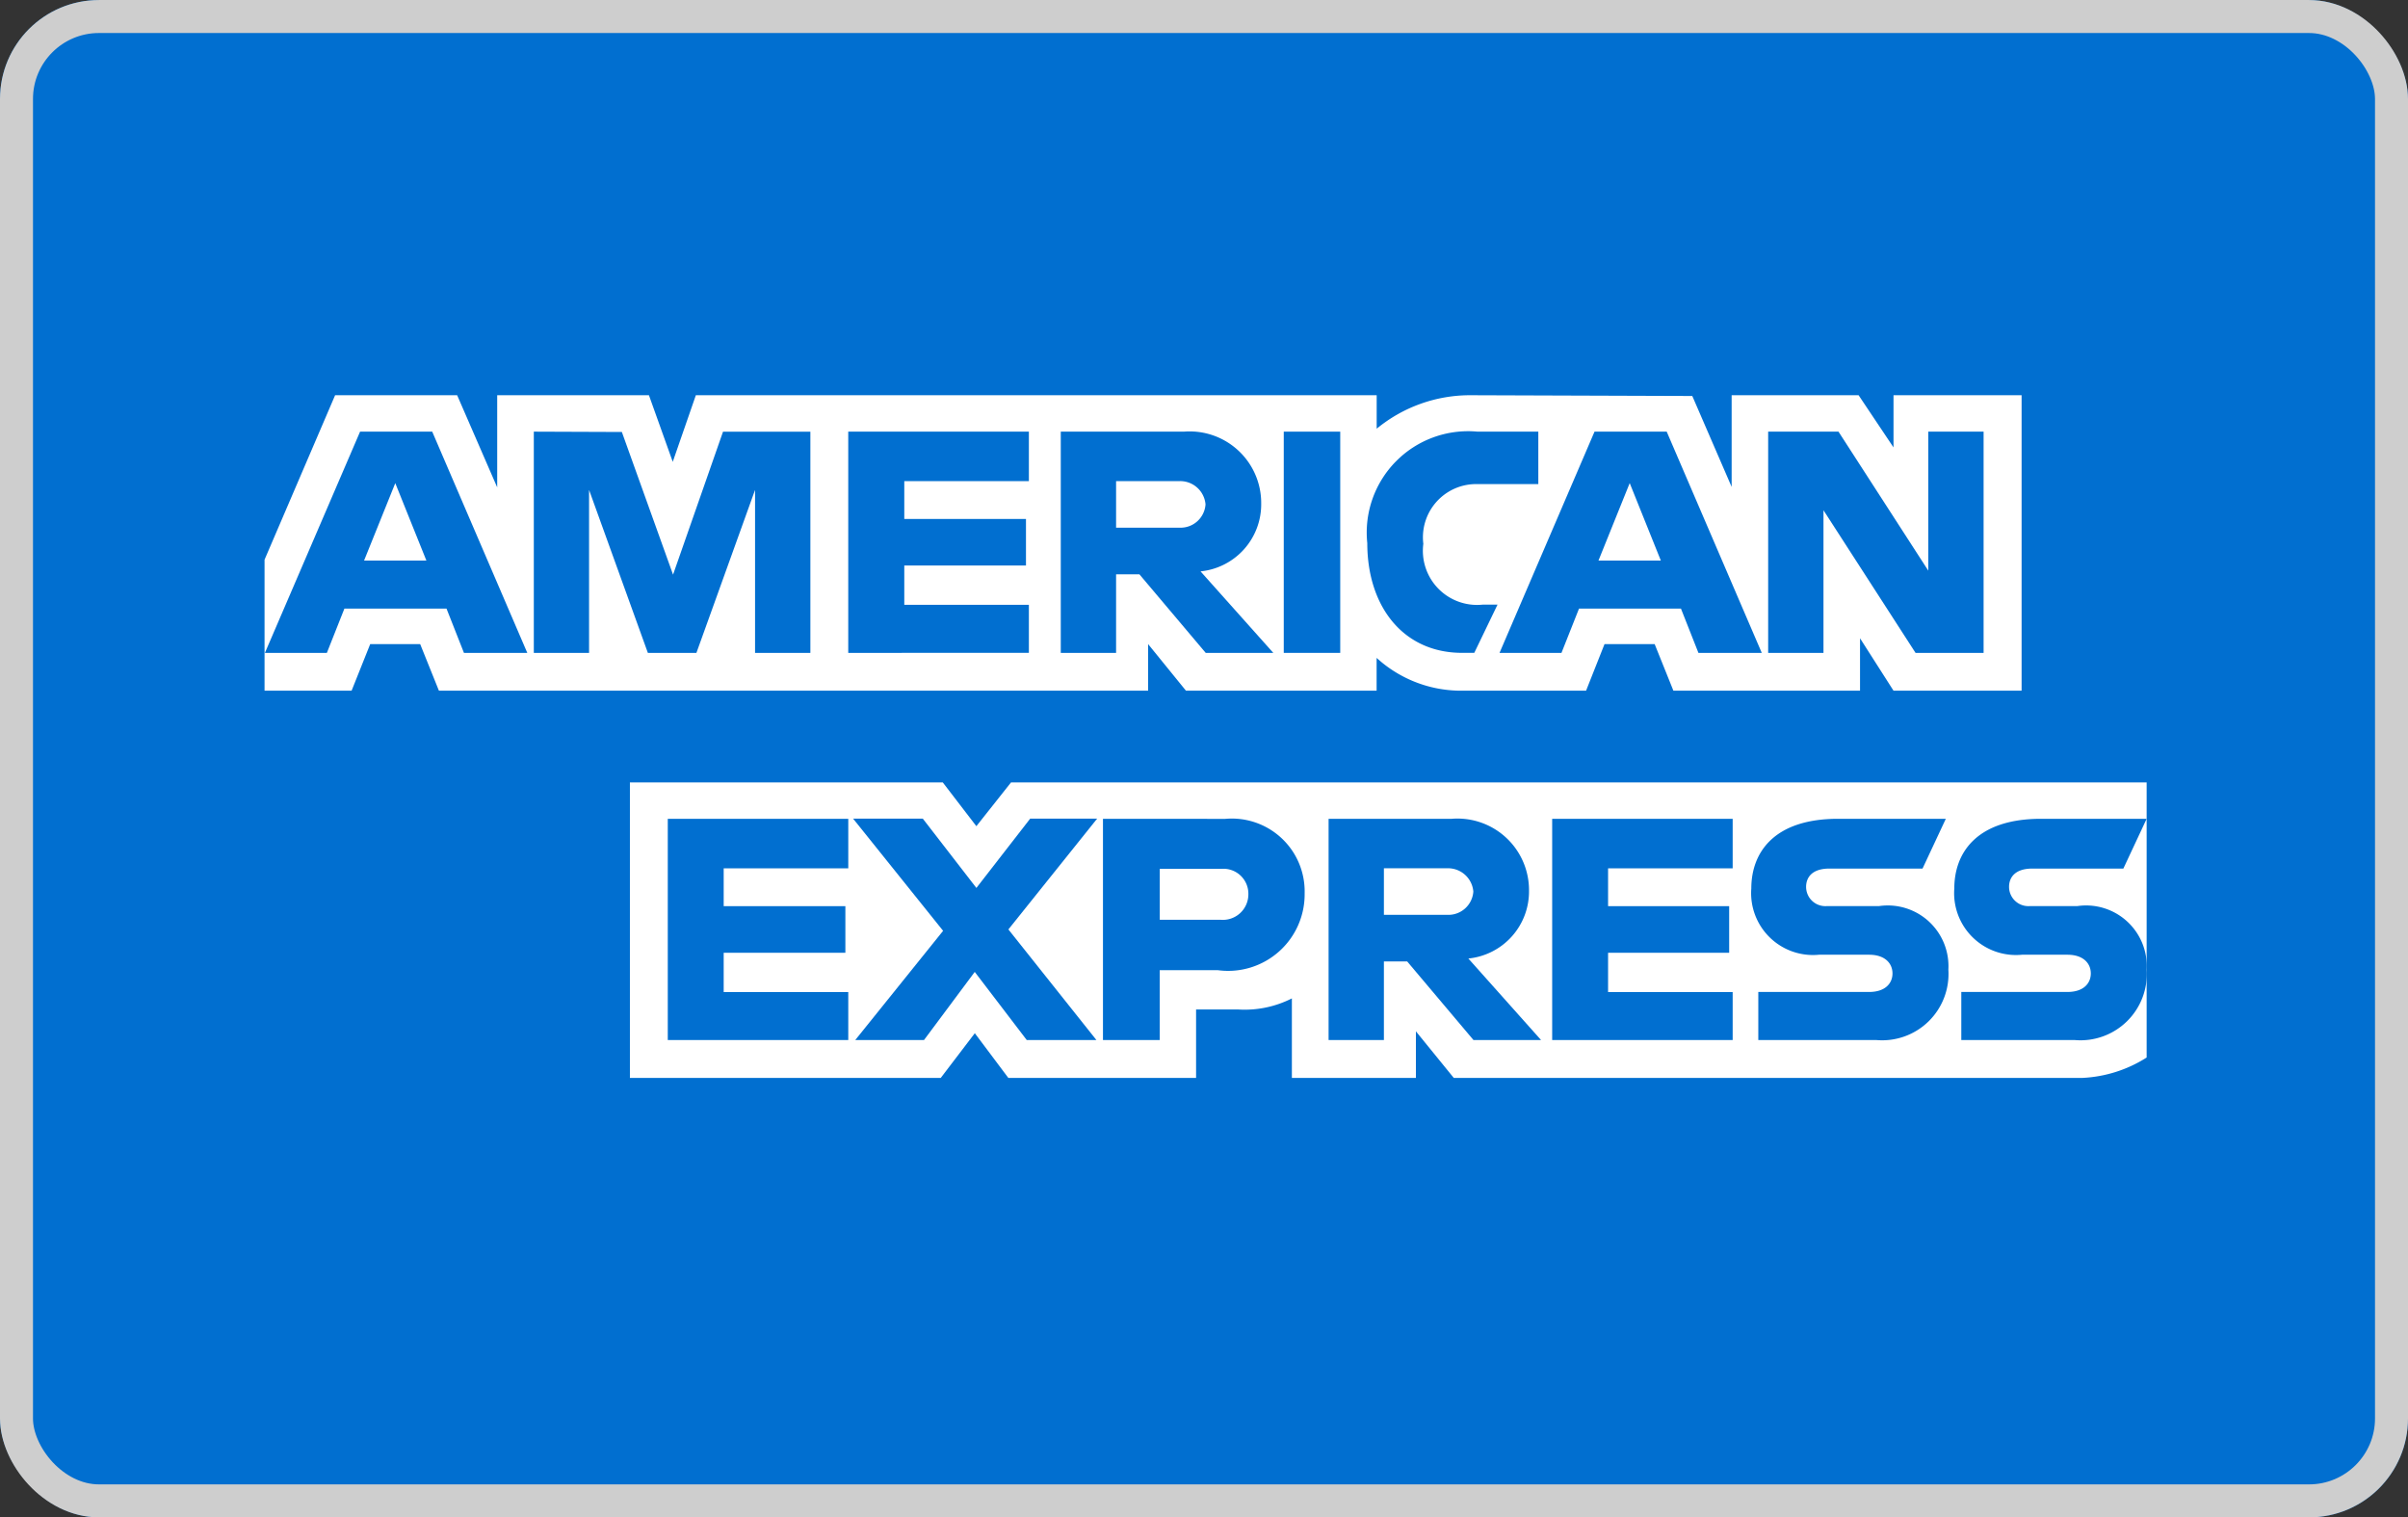
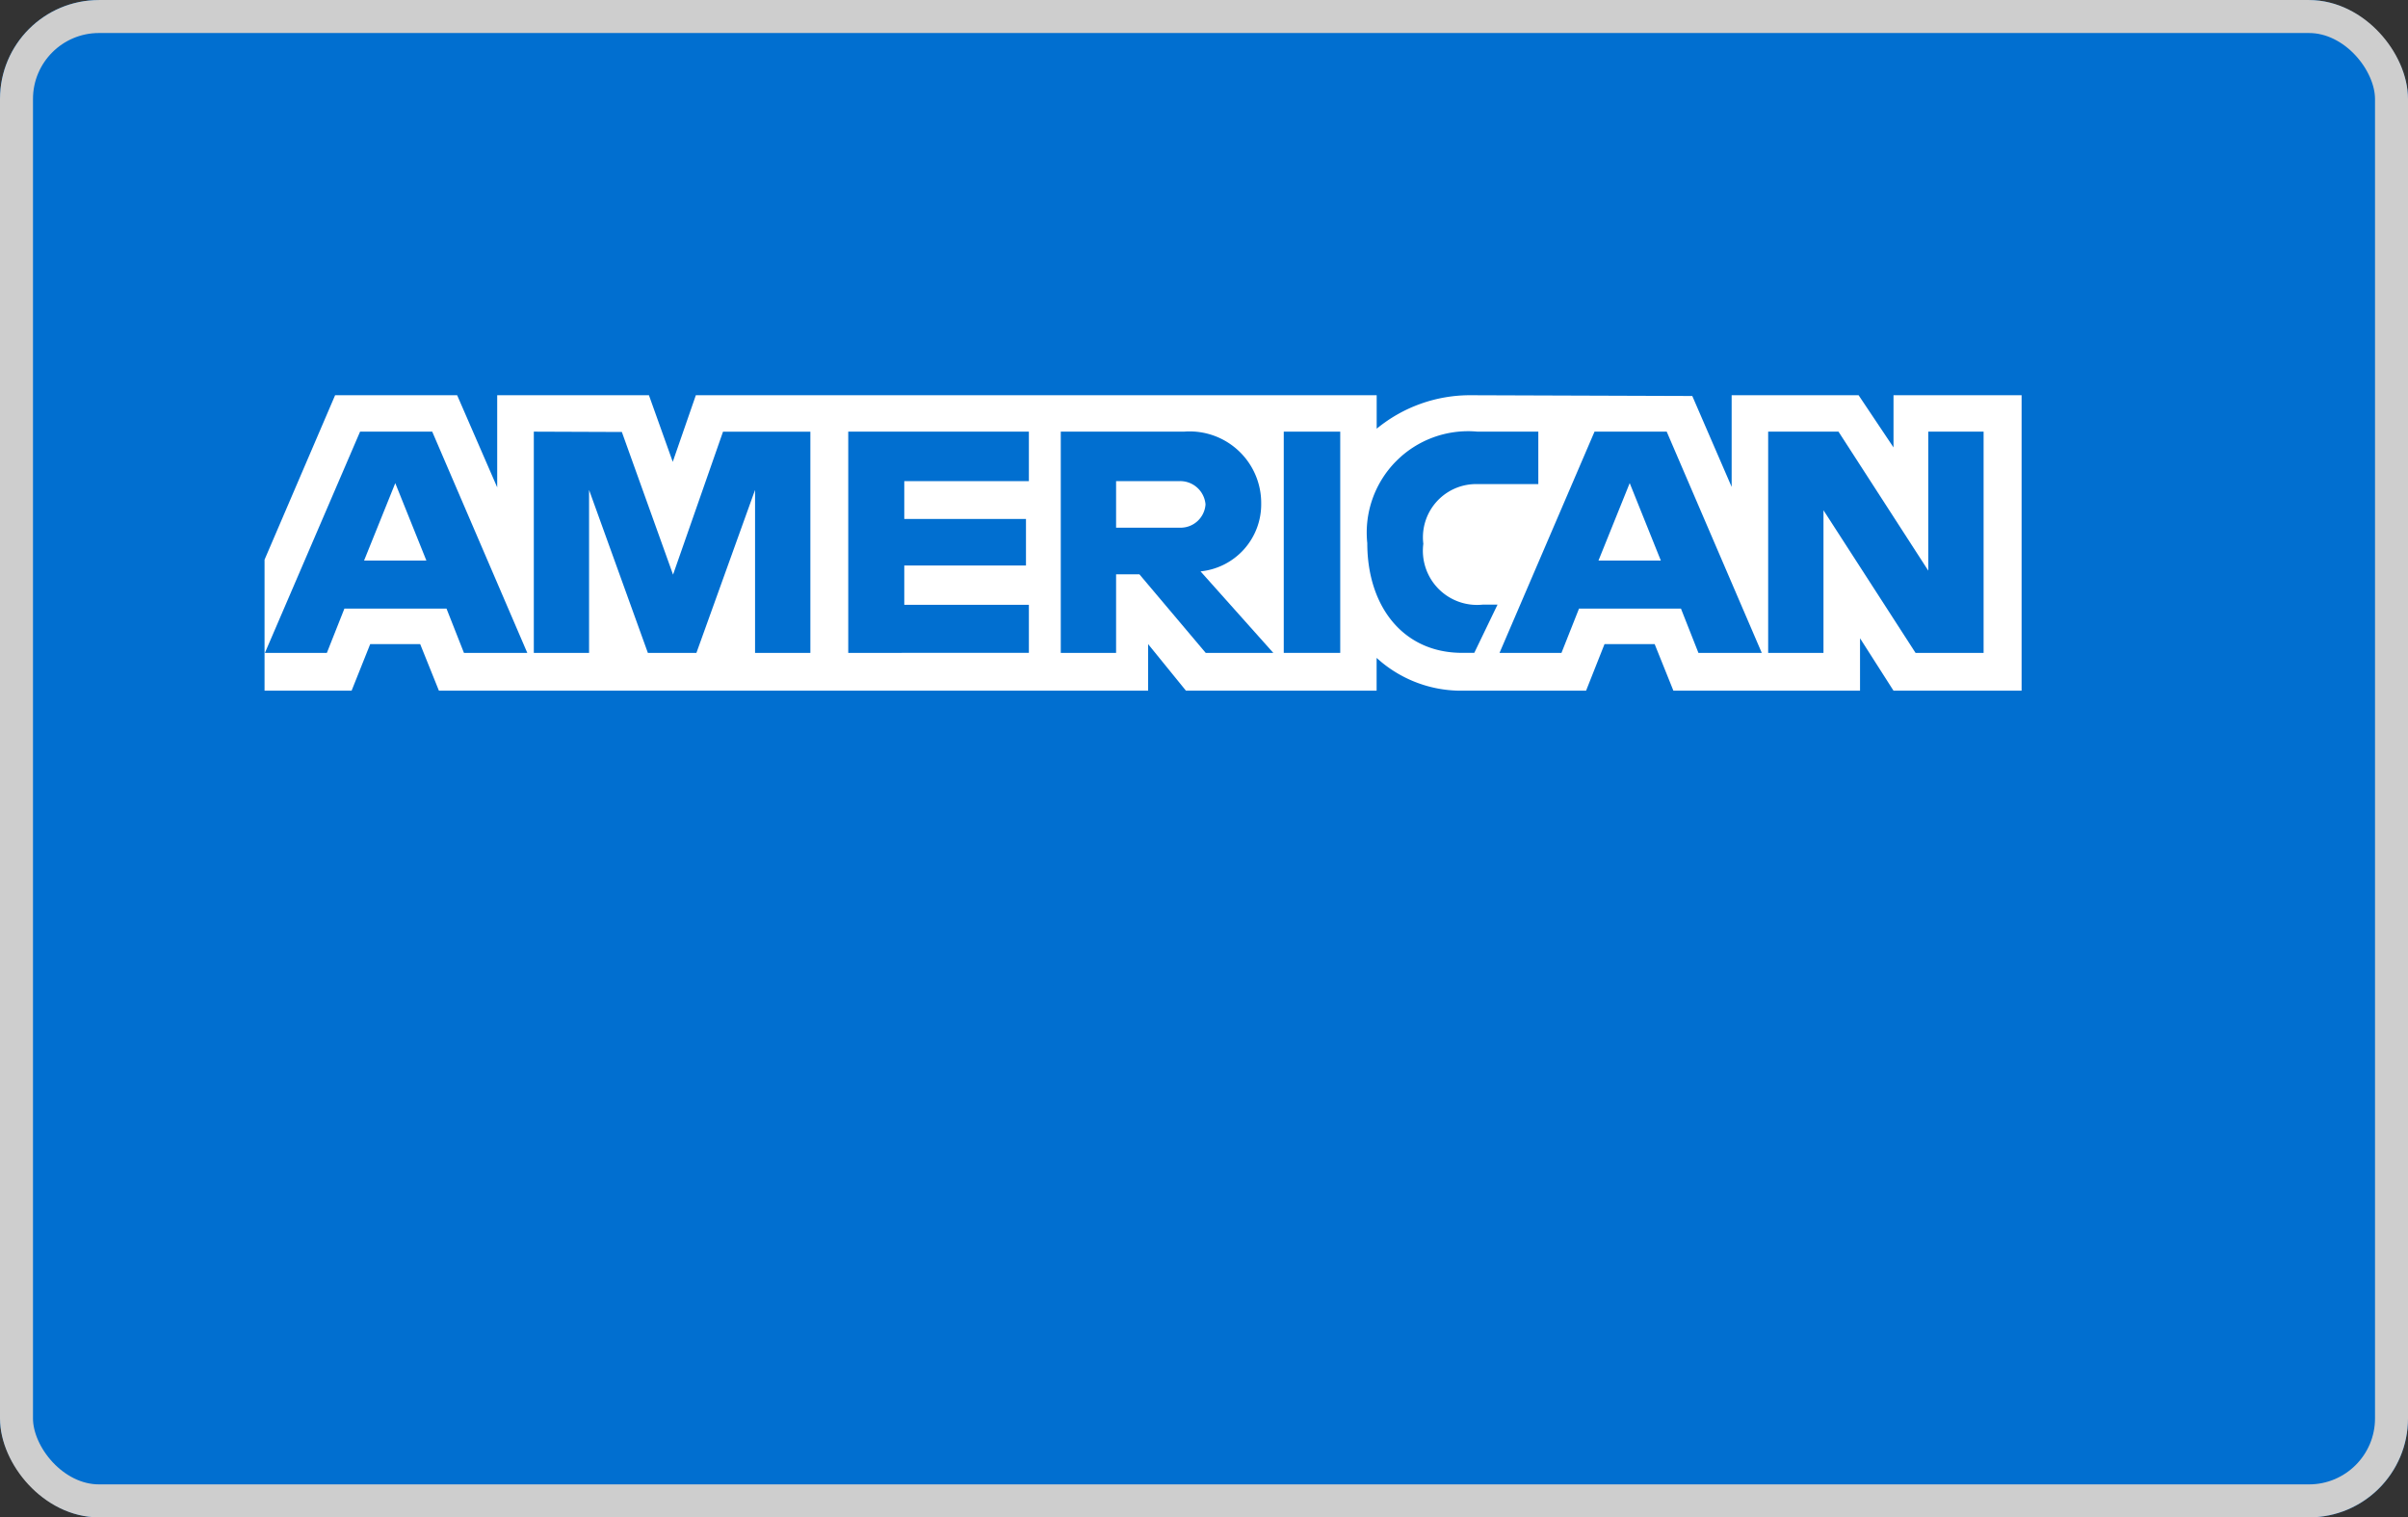
<svg xmlns="http://www.w3.org/2000/svg" width="73" height="46" viewBox="0 0 73 46">
  <rect x="0" y="0" width="73" height="46" fill="#333333" stroke="none" />
  <g id="Gruppe_12594" data-name="Gruppe 12594" transform="translate(0.072 -0.362)">
    <g id="Gruppe_100" data-name="Gruppe 100" transform="translate(0)">
      <g id="Rechteck_47" data-name="Rechteck 47" transform="translate(-0.072 0.363)" fill="#016fd0" stroke="#cecece" stroke-width="1">
        <rect width="73" height="46" rx="3" stroke="none" />
        <rect x="0.5" y="0.5" width="72" height="45" rx="2.5" fill="none" />
      </g>
      <g id="Gruppe_74" data-name="Gruppe 74" transform="translate(7.948 5.961)">
        <path id="Pfad_21" data-name="Pfad 21" d="M207,371.892h57.057v34.866H207V371.892Z" transform="translate(-207 -371.892)" fill="#016fd0" fill-rule="evenodd" />
-         <path id="Pfad_22" data-name="Pfad 22" d="M241.942,438.017v-8.958h9.485l1.018,1.327,1.051-1.327h34.427v8.34a3.974,3.974,0,0,1-1.941.618H266.918l-1.148-1.412v1.412h-3.76v-2.41a3.155,3.155,0,0,1-1.624.336h-1.28v2.074h-5.692l-1.016-1.355-1.032,1.355Z" transform="translate(-230.866 -410.938)" fill="#fff" fill-rule="evenodd" />
        <path id="Pfad_23" data-name="Pfad 23" d="M207,397.015l2.139-4.986h3.7l1.214,2.793v-2.793h4.6l.722,2.019.7-2.019h20.64v1.015a4.453,4.453,0,0,1,2.868-1.015l6.7.023,1.193,2.756v-2.78h3.848l1.059,1.583v-1.583h3.883v8.958h-3.883l-1.015-1.589v1.589H249.71l-.568-1.412h-1.52l-.559,1.412h-3.834a3.791,3.791,0,0,1-2.516-.994v.994h-5.78l-1.147-1.412v1.412h-21.5l-.568-1.412h-1.515l-.564,1.412H207v-3.971Z" transform="translate(-207 -385.646)" fill="#fff" fill-rule="evenodd" />
        <path id="Pfad_24" data-name="Pfad 24" d="M209.92,395.513l-2.885,6.707h1.878l.532-1.343h3.095l.529,1.343h1.92l-2.882-6.707Zm1.067,1.561.943,2.347h-1.889l.946-2.347Z" transform="translate(-207.024 -388.026)" fill="#016fd0" fill-rule="evenodd" />
        <path id="Pfad_25" data-name="Pfad 25" d="M232.754,402.217v-6.707l2.669.01,1.552,4.325,1.515-4.334h2.648v6.707h-1.677v-4.942l-1.778,4.942h-1.471l-1.783-4.942v4.942Z" transform="translate(-224.591 -388.023)" fill="#016fd0" fill-rule="evenodd" />
        <path id="Pfad_26" data-name="Pfad 26" d="M262.824,402.217v-6.707H268.3v1.5h-3.777v1.147h3.689v1.412h-3.689v1.191H268.3v1.456Z" transform="translate(-245.129 -388.023)" fill="#016fd0" fill-rule="evenodd" />
        <path id="Pfad_27" data-name="Pfad 27" d="M283.149,395.513v6.707h1.677v-2.383h.706l2.011,2.383h2.049l-2.206-2.471a2.043,2.043,0,0,0,1.839-2.06,2.17,2.17,0,0,0-2.344-2.176Zm1.677,1.5h1.917a.77.77,0,0,1,.794.706.758.758,0,0,1-.769.706h-1.942v-1.412Z" transform="translate(-259.011 -388.026)" fill="#016fd0" fill-rule="evenodd" />
        <path id="Pfad_28" data-name="Pfad 28" d="M306.188,402.217h-1.712v-6.707h1.712v6.707Z" transform="translate(-273.578 -388.023)" fill="#016fd0" fill-rule="evenodd" />
        <path id="Pfad_29" data-name="Pfad 29" d="M315.7,402.216h-.37c-1.788,0-2.874-1.409-2.874-3.326a3.073,3.073,0,0,1,3.332-3.381h1.853V397.1h-1.921a1.613,1.613,0,0,0-1.565,1.809,1.642,1.642,0,0,0,1.809,1.844h.441l-.706,1.465Z" transform="translate(-279.026 -388.023)" fill="#016fd0" fill-rule="evenodd" />
        <path id="Pfad_30" data-name="Pfad 30" d="M327.98,395.513,325.1,402.22h1.878l.532-1.343H330.6l.53,1.343h1.92l-2.882-6.707Zm1.067,1.561.943,2.347H328.1l.946-2.347Z" transform="translate(-287.661 -388.026)" fill="#016fd0" fill-rule="evenodd" />
        <path id="Pfad_31" data-name="Pfad 31" d="M350.805,402.217v-6.707h2.132l2.722,4.214v-4.214h1.677v6.707h-2.063l-2.791-4.324v4.324Z" transform="translate(-305.222 -388.023)" fill="#016fd0" fill-rule="evenodd" />
        <path id="Pfad_32" data-name="Pfad 32" d="M245.562,439.247v-6.707h5.472v1.5h-3.777v1.147h3.689V436.6h-3.689v1.191h3.777v1.456Z" transform="translate(-233.338 -413.315)" fill="#016fd0" fill-rule="evenodd" />
        <path id="Pfad_33" data-name="Pfad 33" d="M330.146,439.247v-6.707h5.472v1.5h-3.777v1.147h3.671V436.6h-3.671v1.191h3.777v1.456Z" transform="translate(-291.111 -413.315)" fill="#016fd0" fill-rule="evenodd" />
        <path id="Pfad_34" data-name="Pfad 34" d="M263.357,439.247l2.664-3.312-2.728-3.4h2.113l1.624,2.1,1.63-2.1h2.03L268,435.893l2.669,3.354h-2.112l-1.577-2.066-1.539,2.066Z" transform="translate(-245.45 -413.315)" fill="#016fd0" fill-rule="evenodd" />
-         <path id="Pfad_35" data-name="Pfad 35" d="M287.186,432.543v6.707h1.721v-2.118h1.765A2.32,2.32,0,0,0,293.3,434.8a2.208,2.208,0,0,0-2.408-2.256Zm1.721,1.517h1.859a.757.757,0,0,1,.828.772.774.774,0,0,1-.833.772h-1.853V434.06Z" transform="translate(-261.769 -413.318)" fill="#016fd0" fill-rule="evenodd" />
        <path id="Pfad_36" data-name="Pfad 36" d="M308.763,432.539v6.708h1.677v-2.383h.706l2.01,2.383h2.049L313,436.775a2.043,2.043,0,0,0,1.839-2.06,2.17,2.17,0,0,0-2.344-2.176h-3.732Zm1.677,1.5h1.917a.77.77,0,0,1,.794.706.758.758,0,0,1-.769.706H310.44V434.04Z" transform="translate(-276.506 -413.315)" fill="#016fd0" fill-rule="evenodd" />
        <path id="Pfad_37" data-name="Pfad 37" d="M349.4,439.247v-1.457h3.356c.5,0,.712-.268.712-.562s-.215-.567-.712-.567h-1.516a1.875,1.875,0,0,1-2.052-2.009c0-1.075.672-2.112,2.631-2.112h3.266l-.706,1.509h-2.824c-.54,0-.706.283-.706.554a.584.584,0,0,0,.618.584h1.588a1.84,1.84,0,0,1,2.107,1.925,2.011,2.011,0,0,1-2.187,2.135Z" transform="translate(-304.116 -413.316)" fill="#016fd0" fill-rule="evenodd" />
        <path id="Pfad_38" data-name="Pfad 38" d="M368.816,439.247v-1.457h3.214c.5,0,.712-.268.712-.562s-.214-.567-.712-.567h-1.374a1.875,1.875,0,0,1-2.052-2.009c0-1.075.672-2.112,2.631-2.112h3.2l-.706,1.509h-2.759c-.54,0-.706.283-.706.554a.585.585,0,0,0,.618.584h1.447a1.84,1.84,0,0,1,2.107,1.925,2.011,2.011,0,0,1-2.187,2.135Z" transform="translate(-317.378 -413.316)" fill="#016fd0" fill-rule="evenodd" />
      </g>
    </g>
  </g>
</svg>